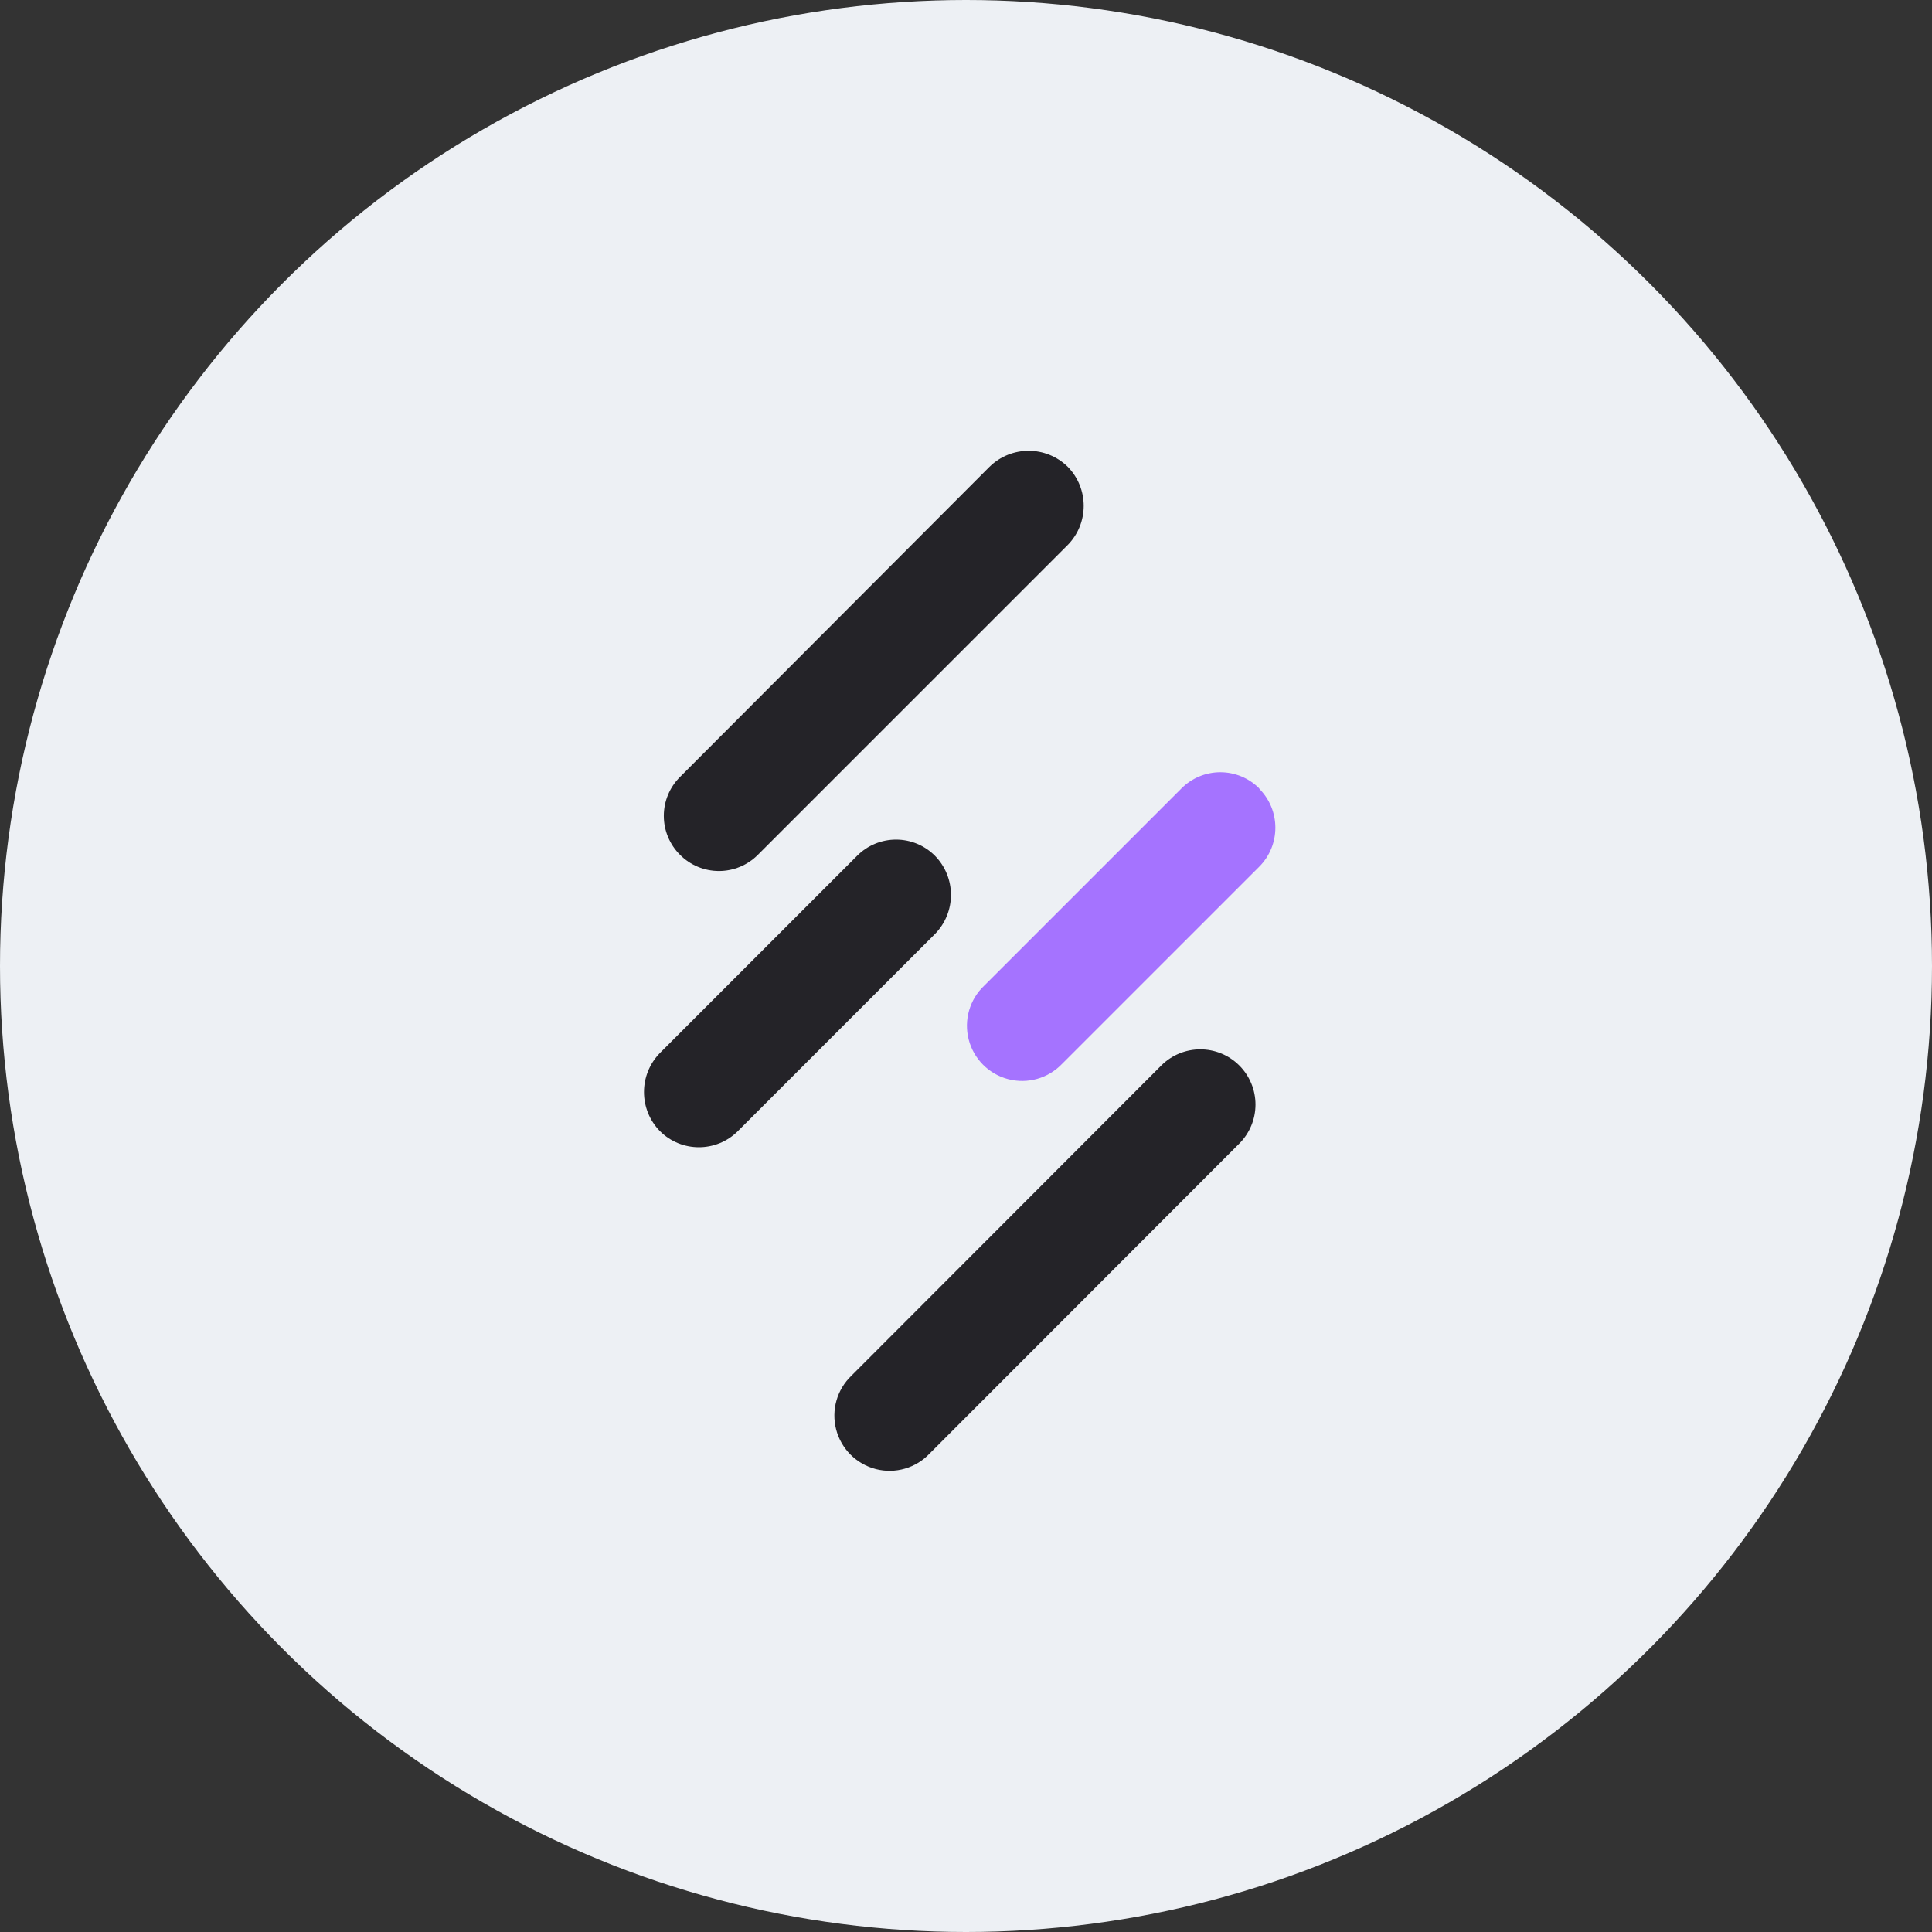
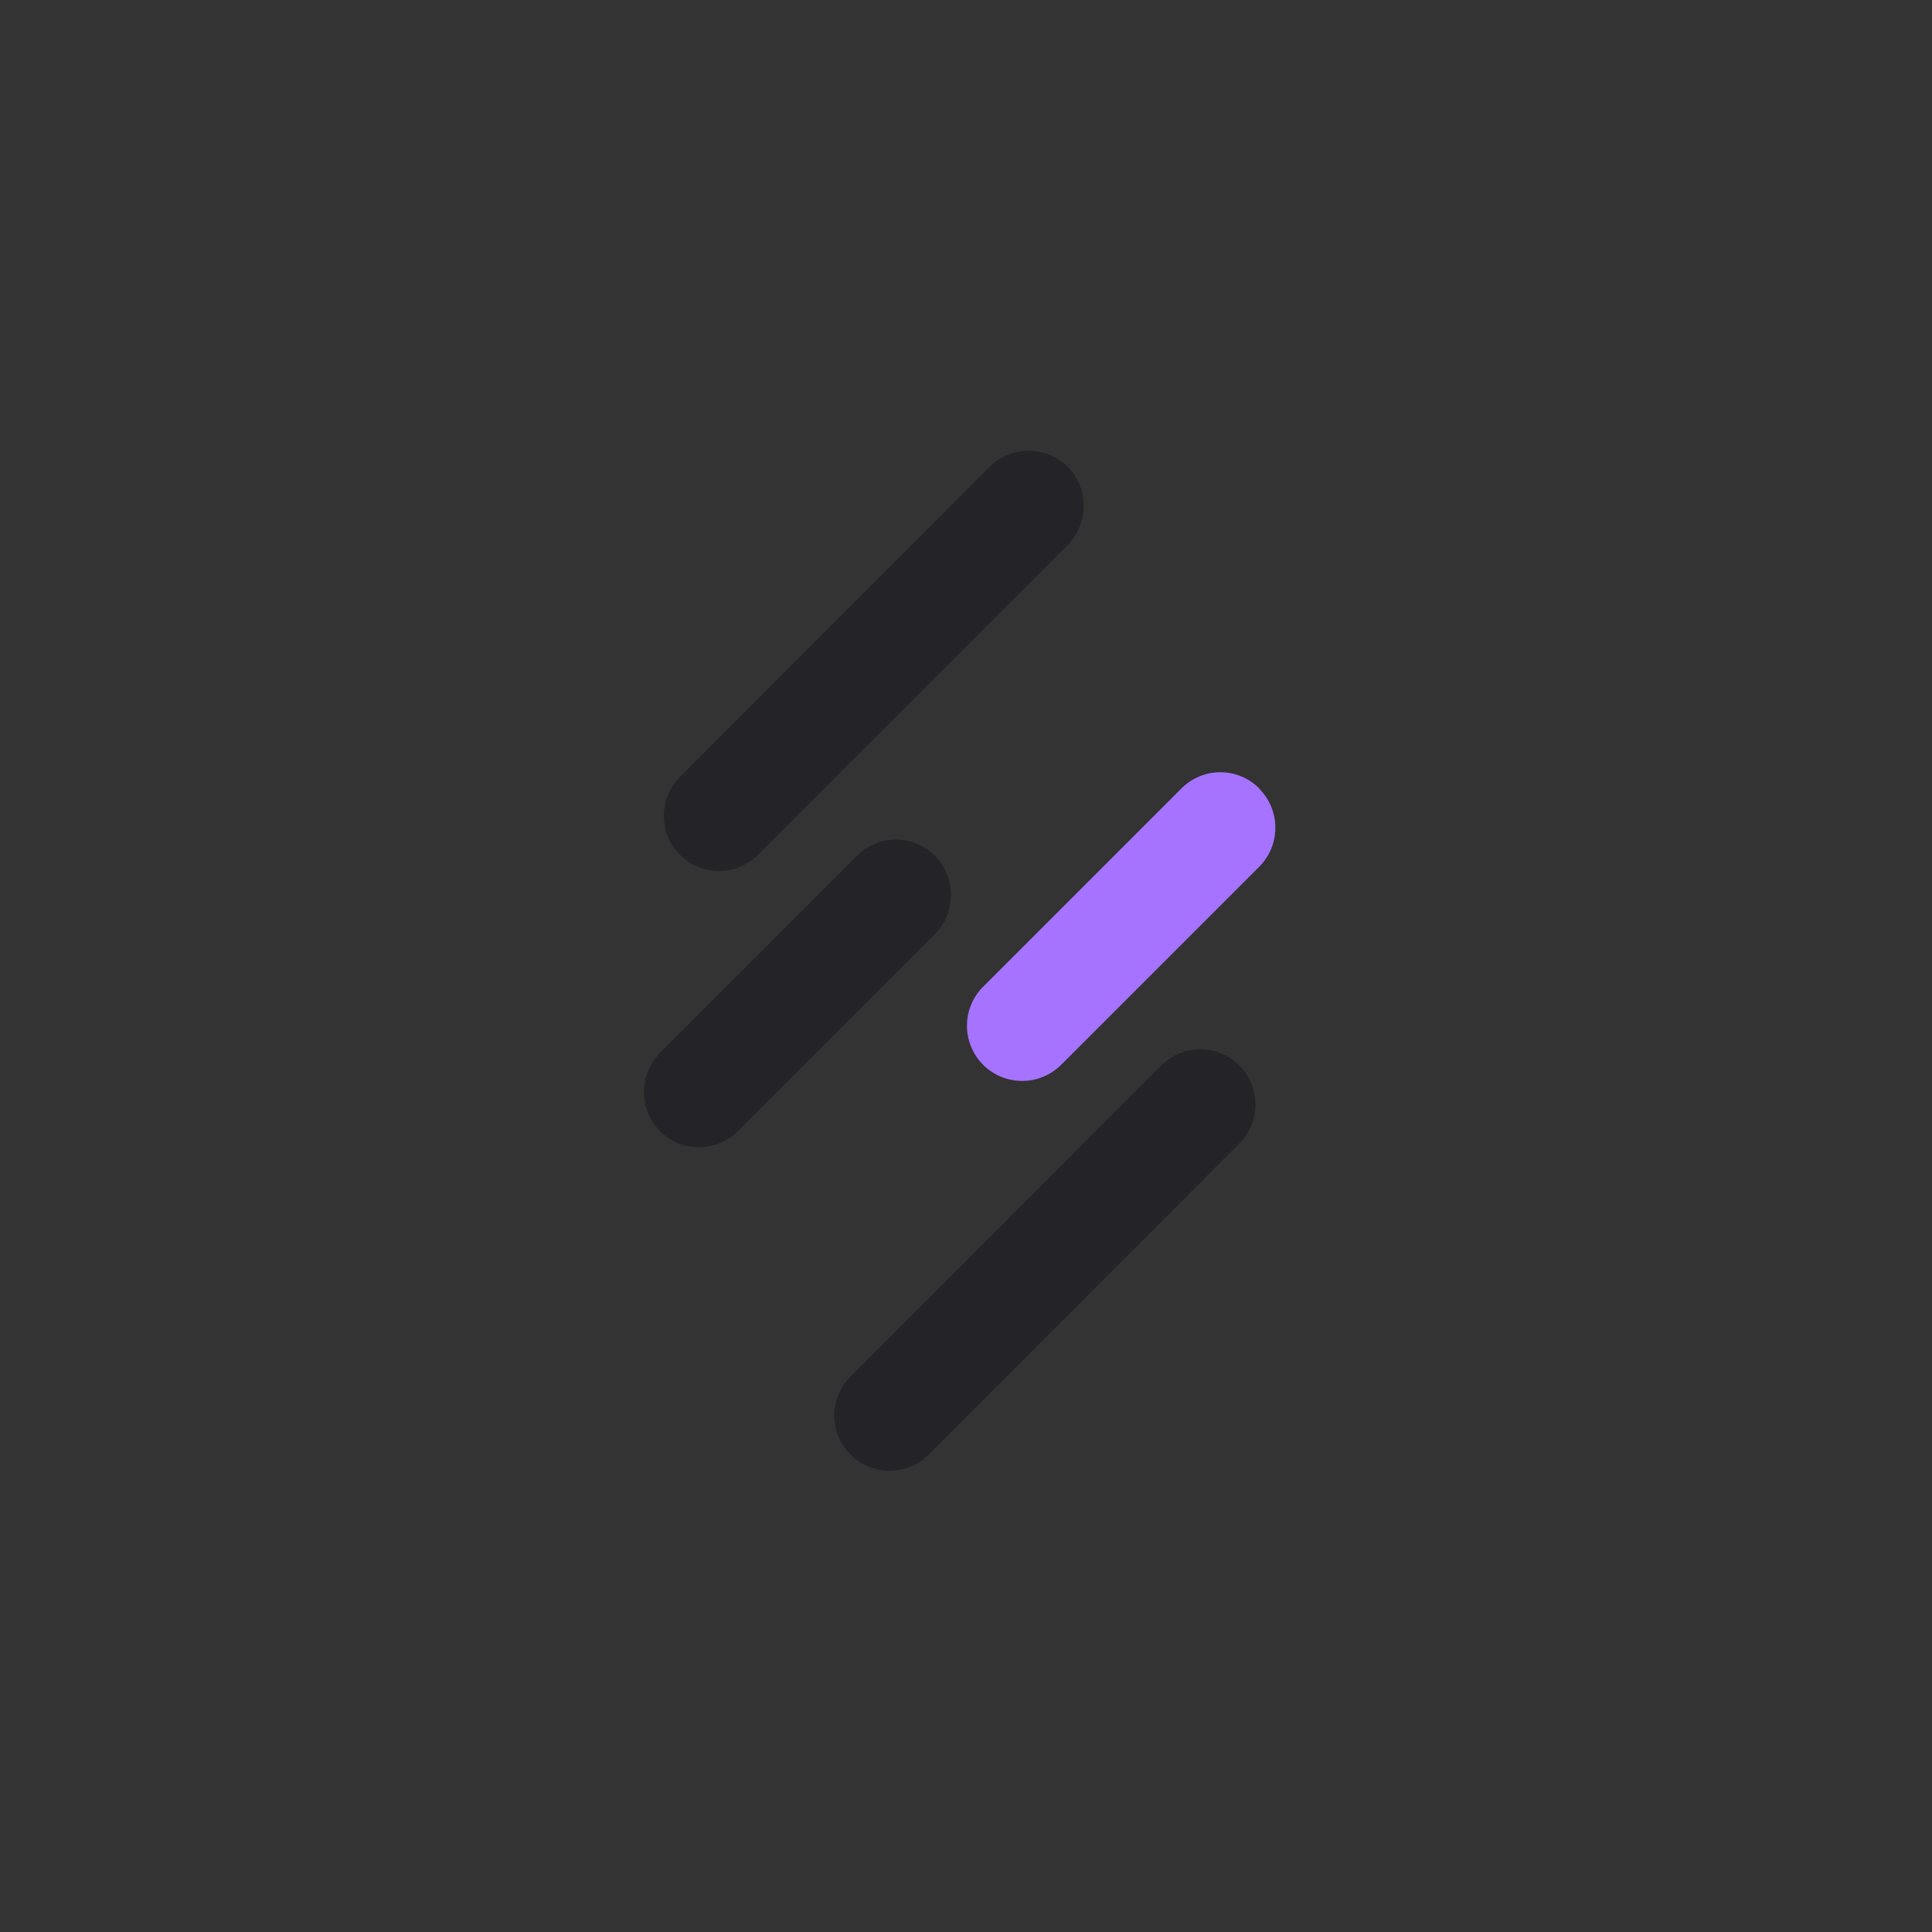
<svg xmlns="http://www.w3.org/2000/svg" width="68" height="68" viewBox="0 0 68 68" fill="none">
  <rect x="0" y="0" width="68" height="68" fill="#333333" stroke="none" />
-   <circle cx="34" cy="34" r="34" fill="#EDF0F4" />
  <path fill-rule="evenodd" clip-rule="evenodd" d="M23.934 30.087C23.569 29.724 23.364 29.231 23.364 28.716C23.364 28.202 23.569 27.709 23.934 27.346L34.828 16.429C35.593 15.679 36.816 15.679 37.581 16.429C38.33 17.193 38.33 18.417 37.581 19.181L26.675 30.087C26.312 30.452 25.819 30.657 25.305 30.657C24.79 30.657 24.297 30.452 23.934 30.087Z" fill="#242328" />
  <path fill-rule="evenodd" clip-rule="evenodd" d="M43.617 37.499C43.983 37.864 44.189 38.359 44.189 38.876C44.189 39.392 43.983 39.887 43.617 40.252L32.723 51.157C32.238 51.672 31.512 51.882 30.828 51.707C30.143 51.531 29.608 50.998 29.43 50.314C29.252 49.63 29.459 48.904 29.971 48.417L40.876 37.499C41.634 36.745 42.859 36.745 43.617 37.499ZM23.229 39.813C22.479 39.048 22.479 37.825 23.229 37.06L30.167 30.121C30.53 29.756 31.023 29.551 31.538 29.551C32.052 29.551 32.546 29.756 32.908 30.121C33.658 30.886 33.658 32.109 32.908 32.874L25.969 39.813C25.211 40.567 23.986 40.567 23.229 39.813Z" fill="#242328" />
  <path fill-rule="evenodd" clip-rule="evenodd" d="M44.323 27.762C45.077 28.52 45.077 29.745 44.323 30.503L37.384 37.442C36.897 37.954 36.17 38.161 35.486 37.983C34.802 37.805 34.269 37.269 34.094 36.585C33.919 35.9 34.129 35.174 34.643 34.69L41.582 27.751C41.944 27.386 42.438 27.18 42.952 27.18C43.467 27.18 43.96 27.386 44.323 27.751" fill="#A573FF" />
</svg>